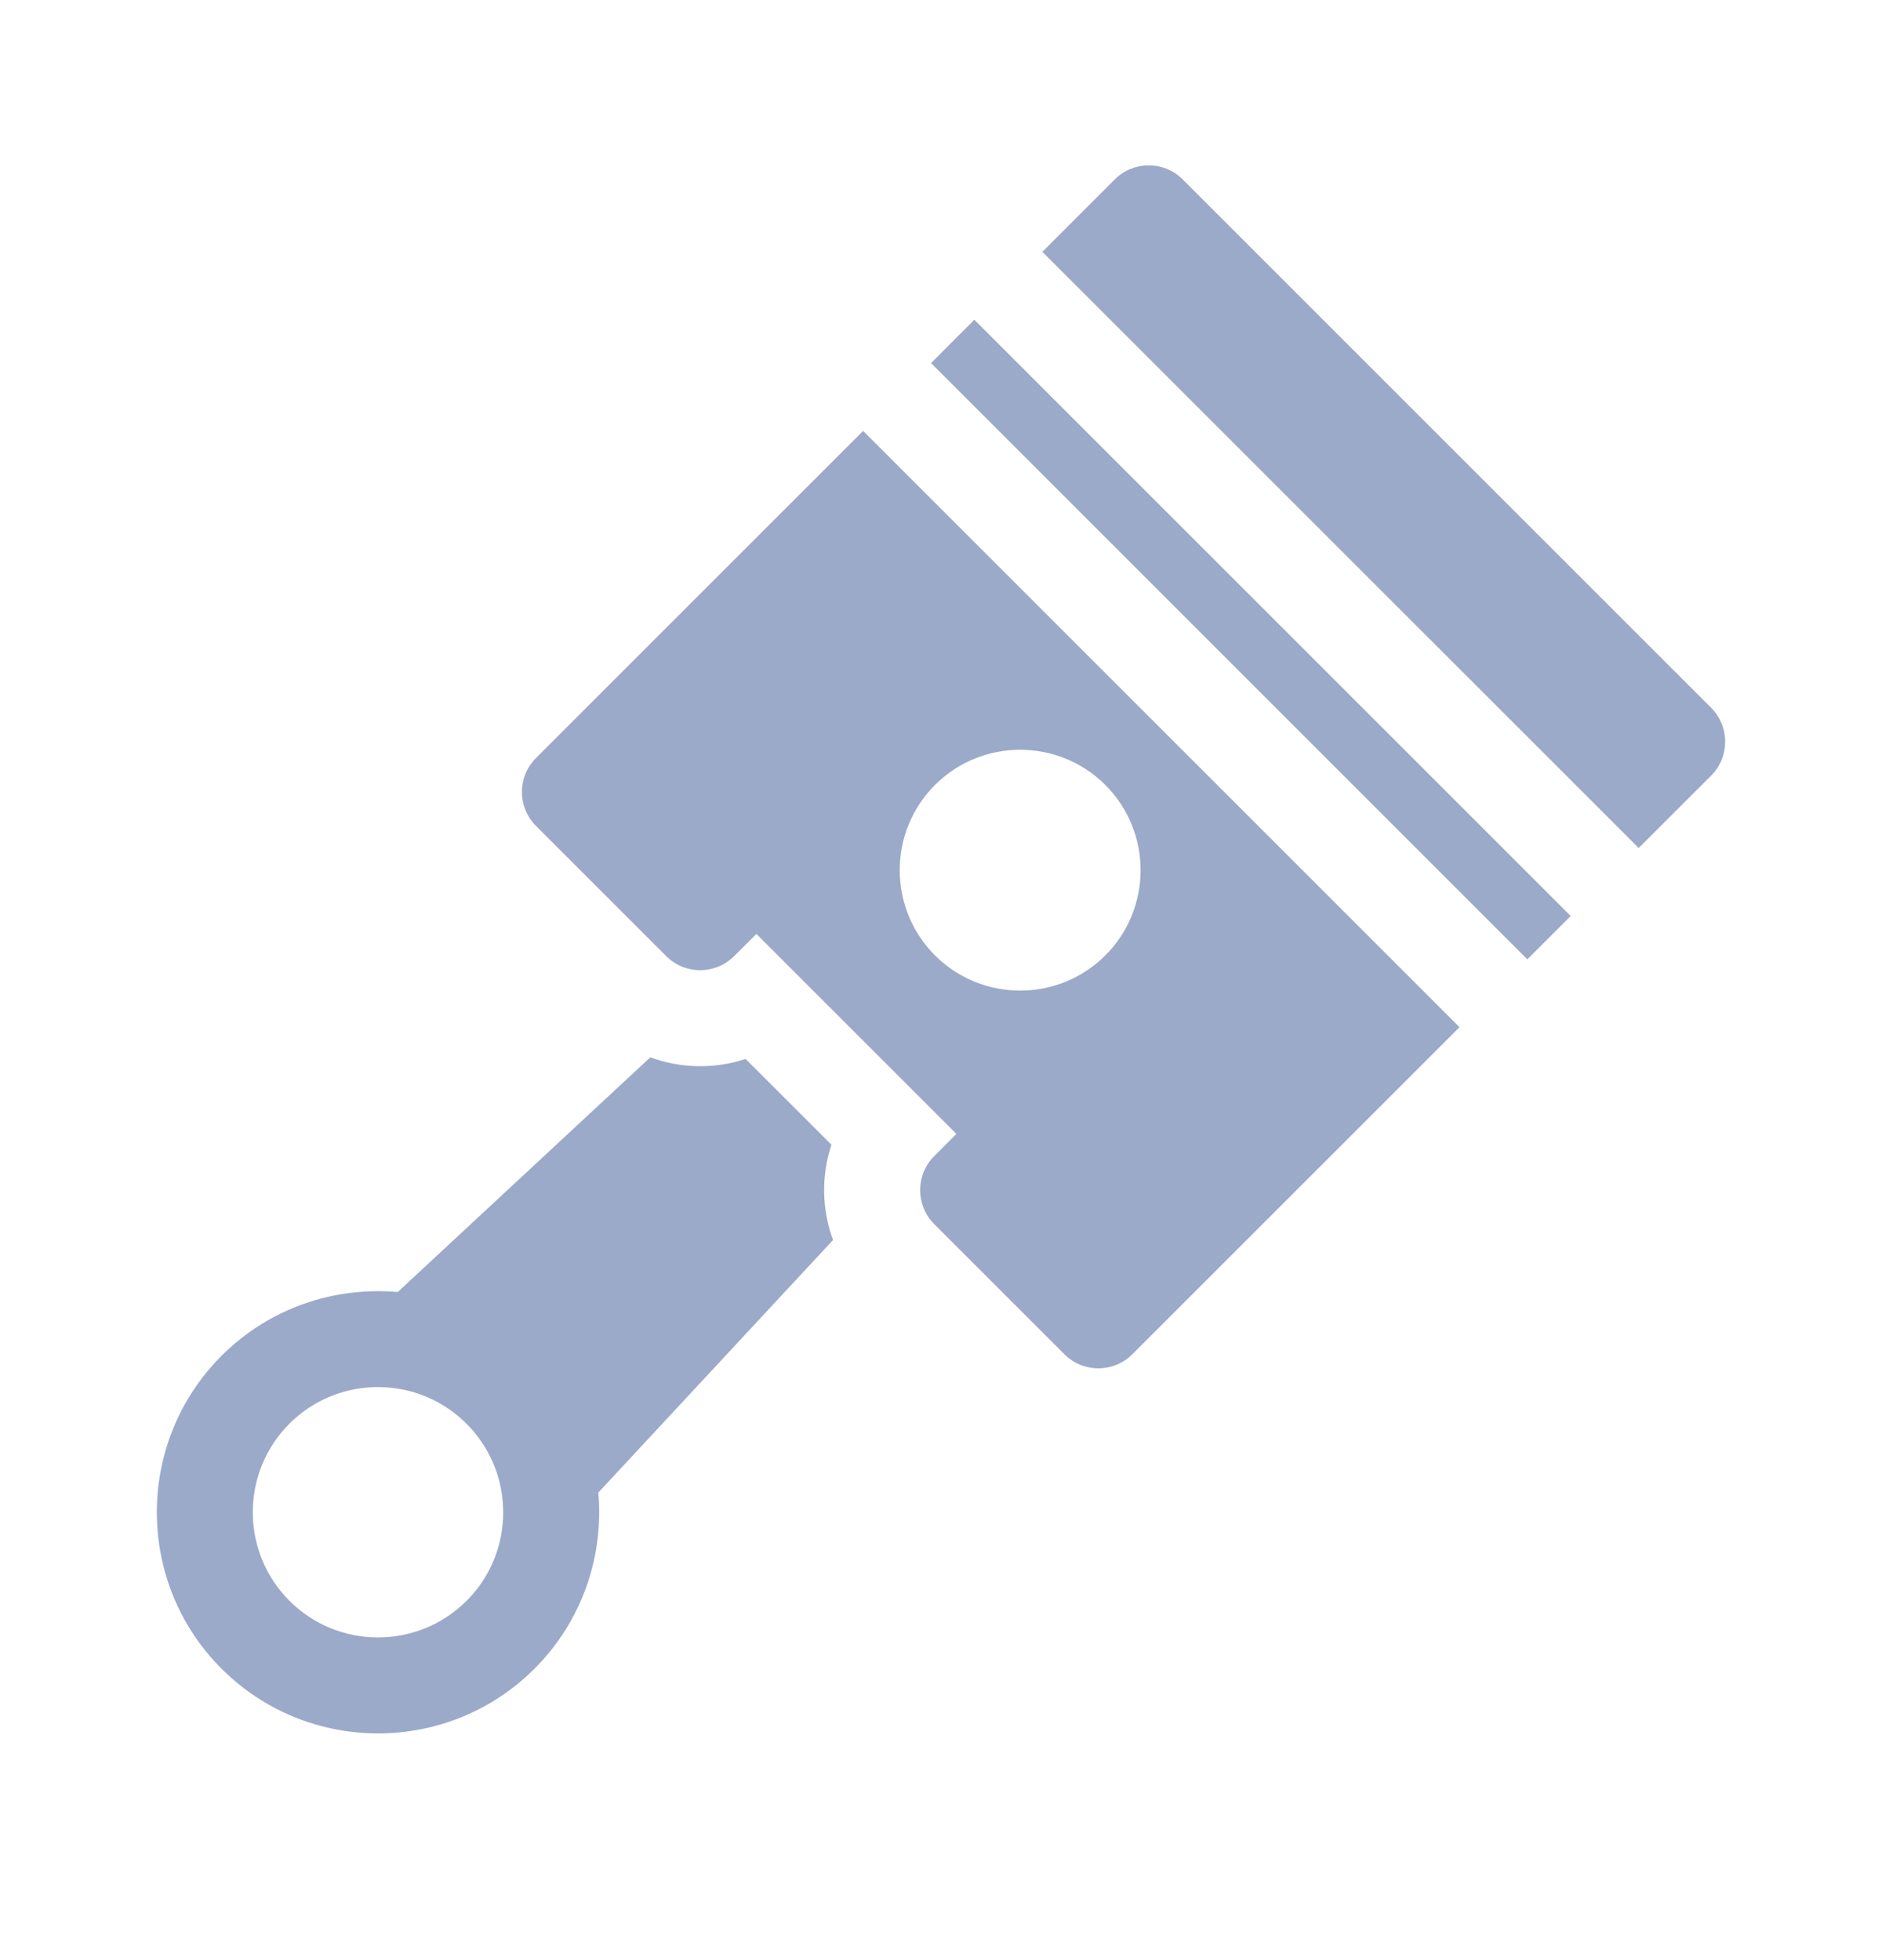
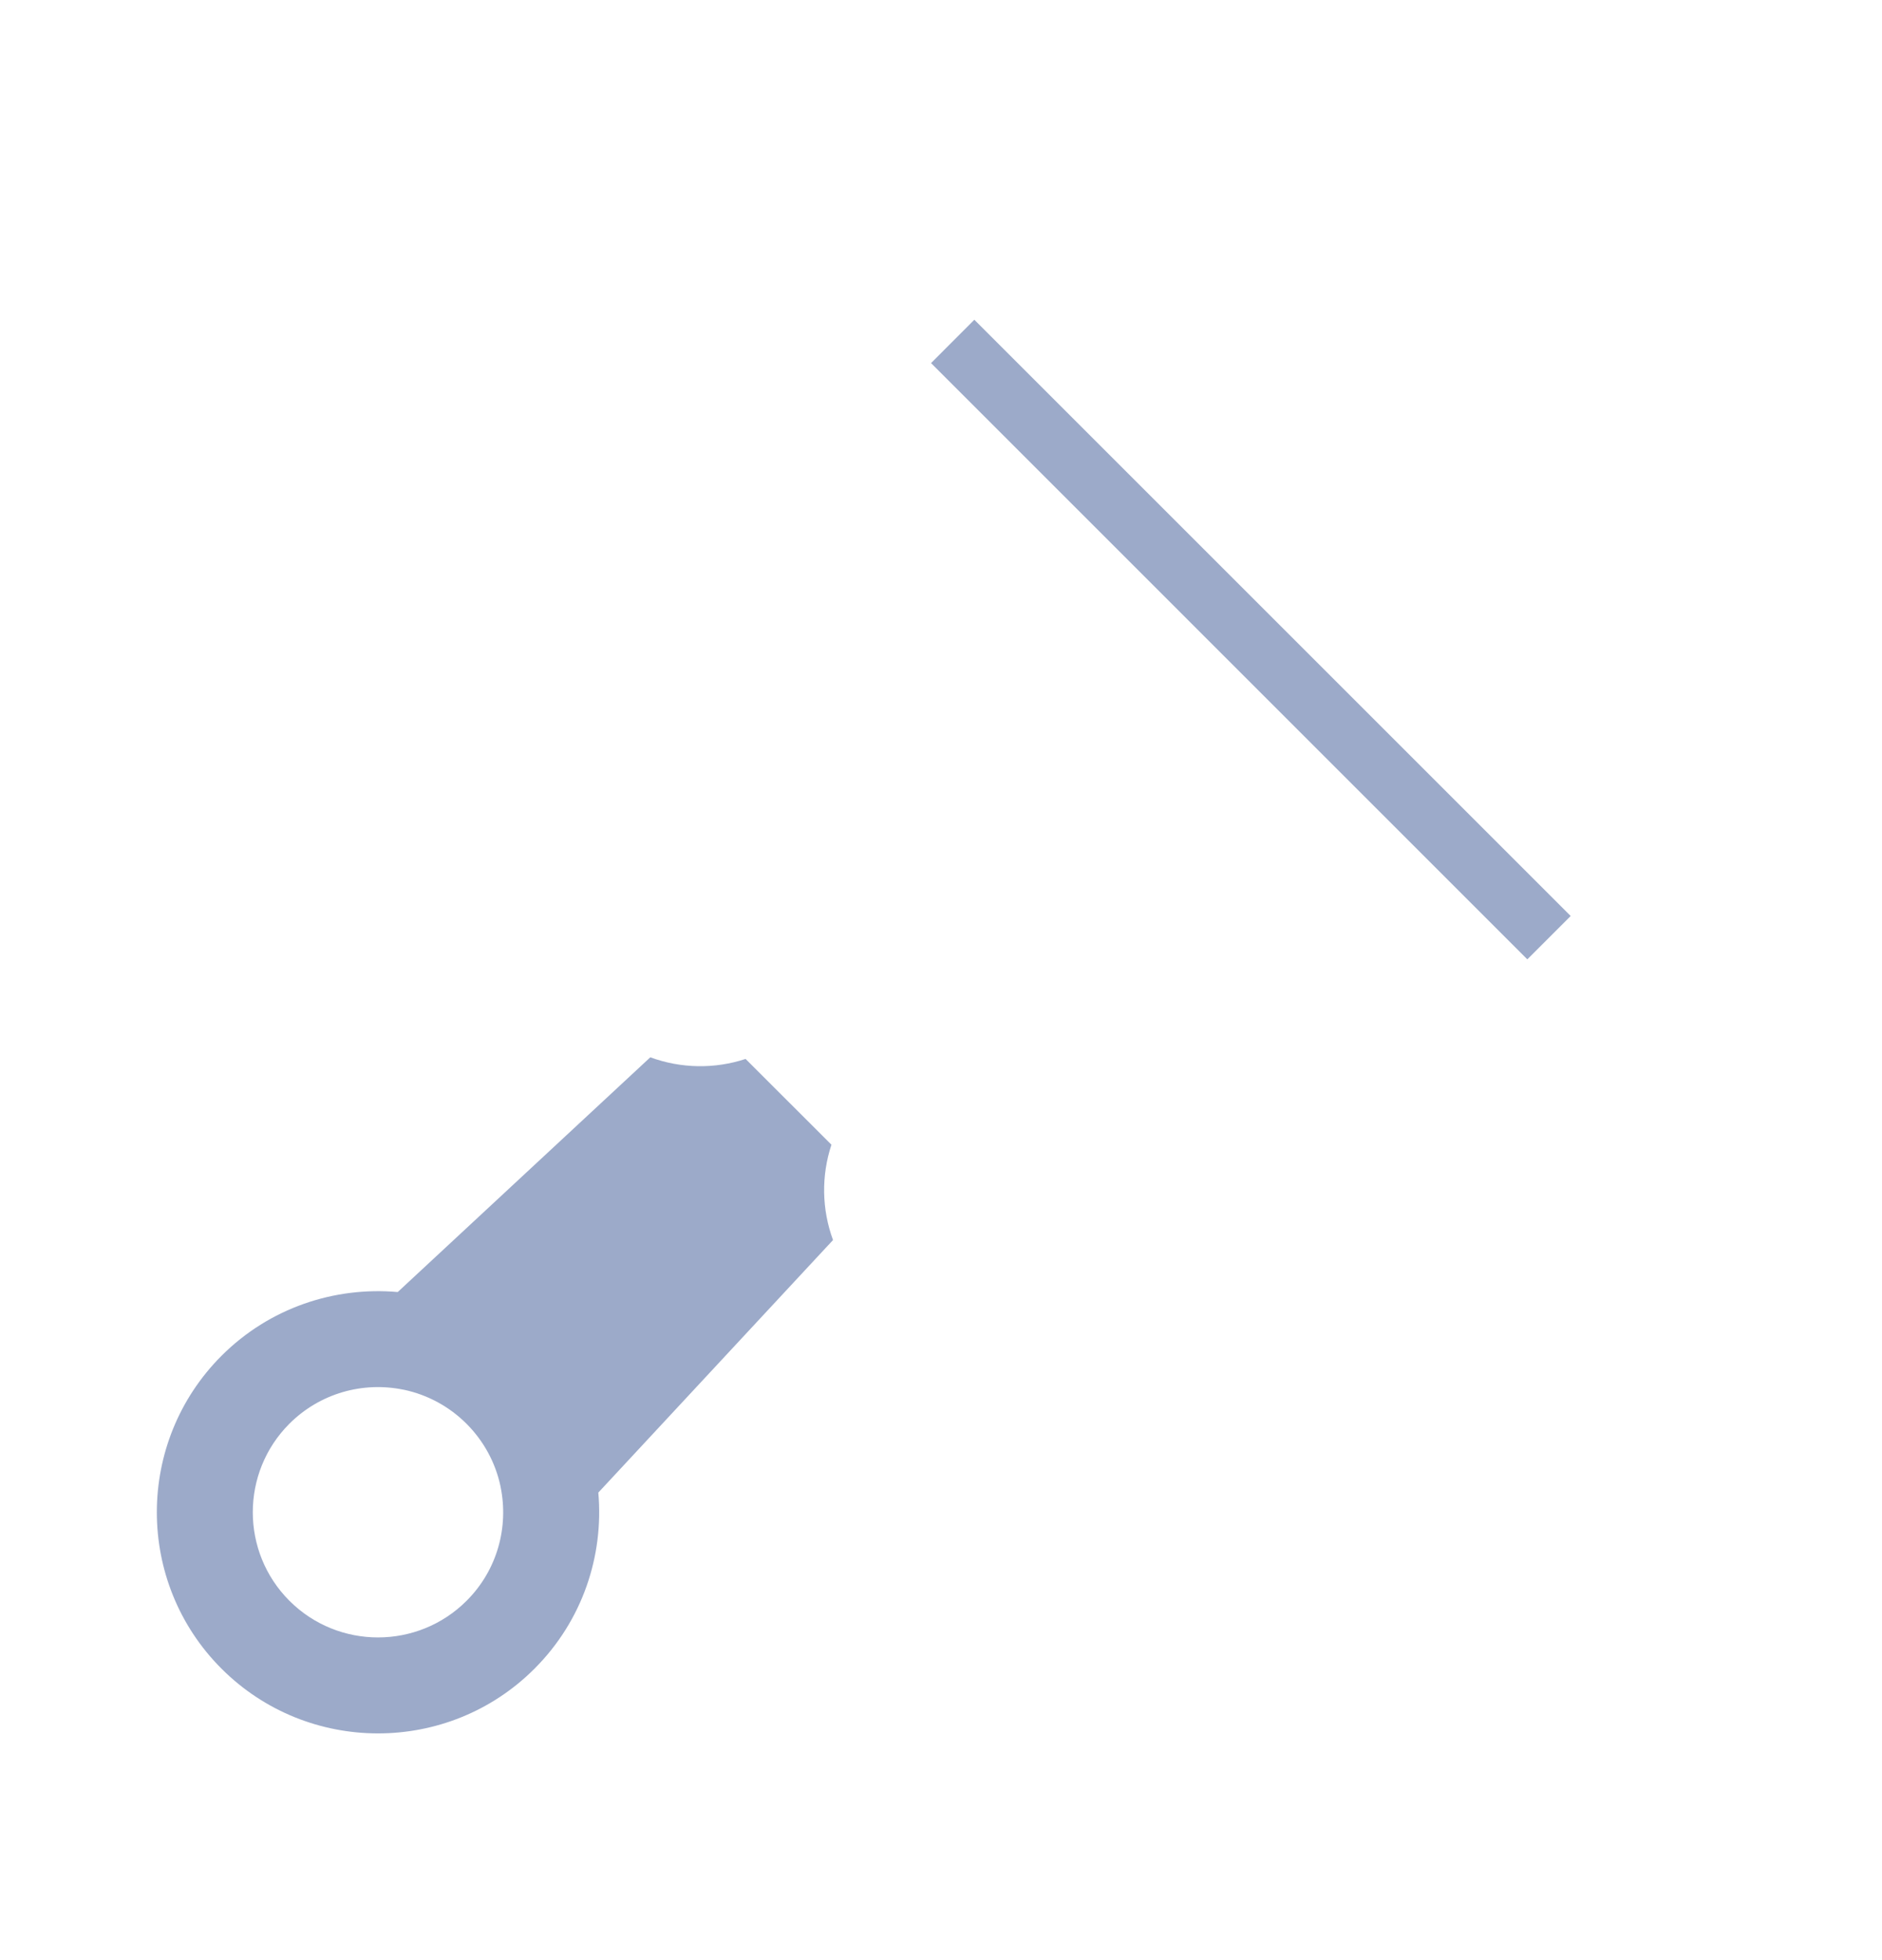
<svg xmlns="http://www.w3.org/2000/svg" width="24" height="25" viewBox="0 0 24 25" fill="none">
  <g opacity="0.5">
-     <path d="M11.007 5.496L6.835 9.668C6.596 9.907 6.596 10.295 6.835 10.534L8.496 12.195C8.735 12.434 9.123 12.434 9.362 12.195L9.646 11.912L12.196 14.462L11.913 14.746C11.674 14.985 11.674 15.373 11.913 15.612L13.574 17.273C13.813 17.512 14.201 17.512 14.44 17.273L18.612 13.101L11.007 5.496ZM14.096 12.185C13.497 12.784 12.522 12.784 11.923 12.185C11.324 11.586 11.324 10.611 11.923 10.012C12.522 9.413 13.497 9.413 14.096 10.012C14.695 10.611 14.695 11.586 14.096 12.185Z" fill="#3A5693" />
-     <path d="M21.821 9.027L15.082 2.288C14.843 2.049 14.455 2.049 14.216 2.288L13.292 3.212L20.897 10.816L21.821 9.893C22.06 9.653 22.06 9.266 21.821 9.027Z" fill="#3A5693" />
    <path d="M12.425 4.078L11.873 4.631L19.477 12.236L20.03 11.683L12.425 4.078Z" fill="#3A5693" />
    <path d="M10.623 15.816C10.479 15.425 10.472 14.995 10.603 14.6L9.508 13.506C9.114 13.636 8.683 13.629 8.293 13.485L5.072 16.479C4.268 16.408 3.439 16.678 2.825 17.292C1.725 18.393 1.725 20.183 2.825 21.283C3.925 22.383 5.716 22.384 6.816 21.283C7.43 20.669 7.701 19.841 7.63 19.037L10.623 15.816ZM5.95 20.417C5.327 21.04 4.314 21.04 3.691 20.417C3.068 19.794 3.068 18.781 3.691 18.158C4.079 17.771 4.626 17.617 5.147 17.725L5.149 17.725C5.767 17.855 6.253 18.341 6.383 18.959L6.383 18.961C6.489 19.471 6.345 20.023 5.95 20.417Z" fill="#3A5693" />
  </g>
</svg>